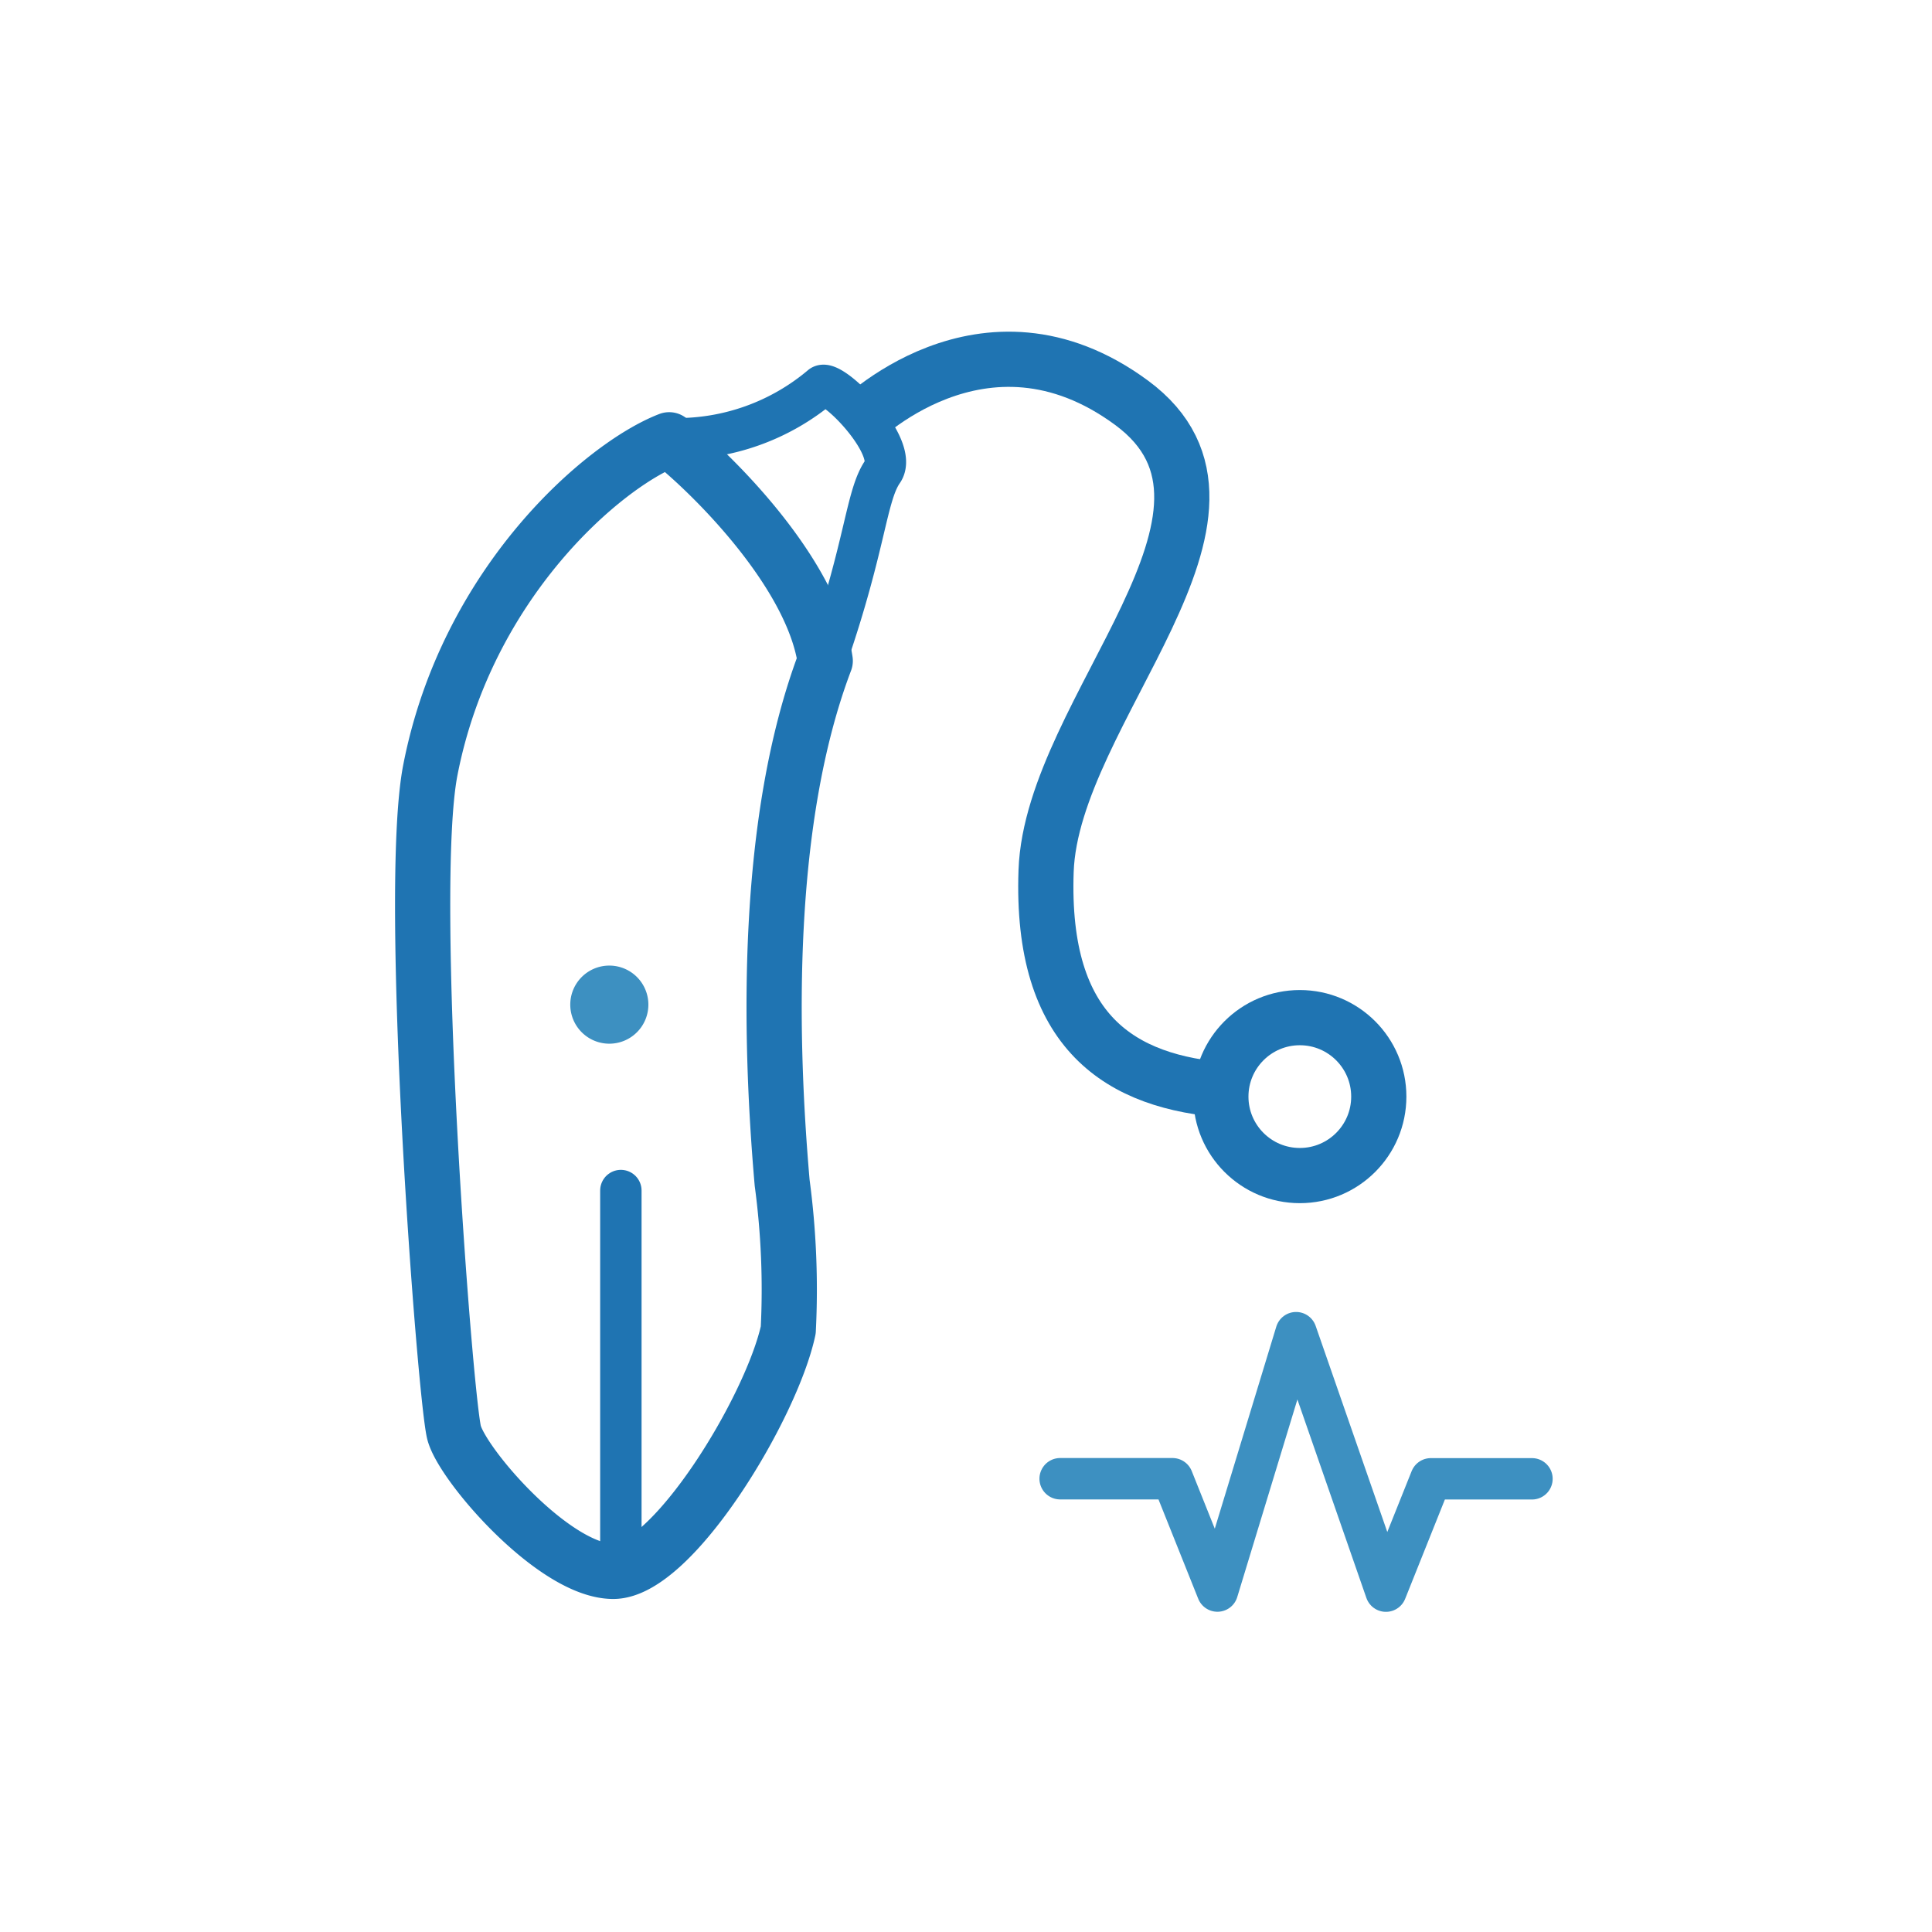
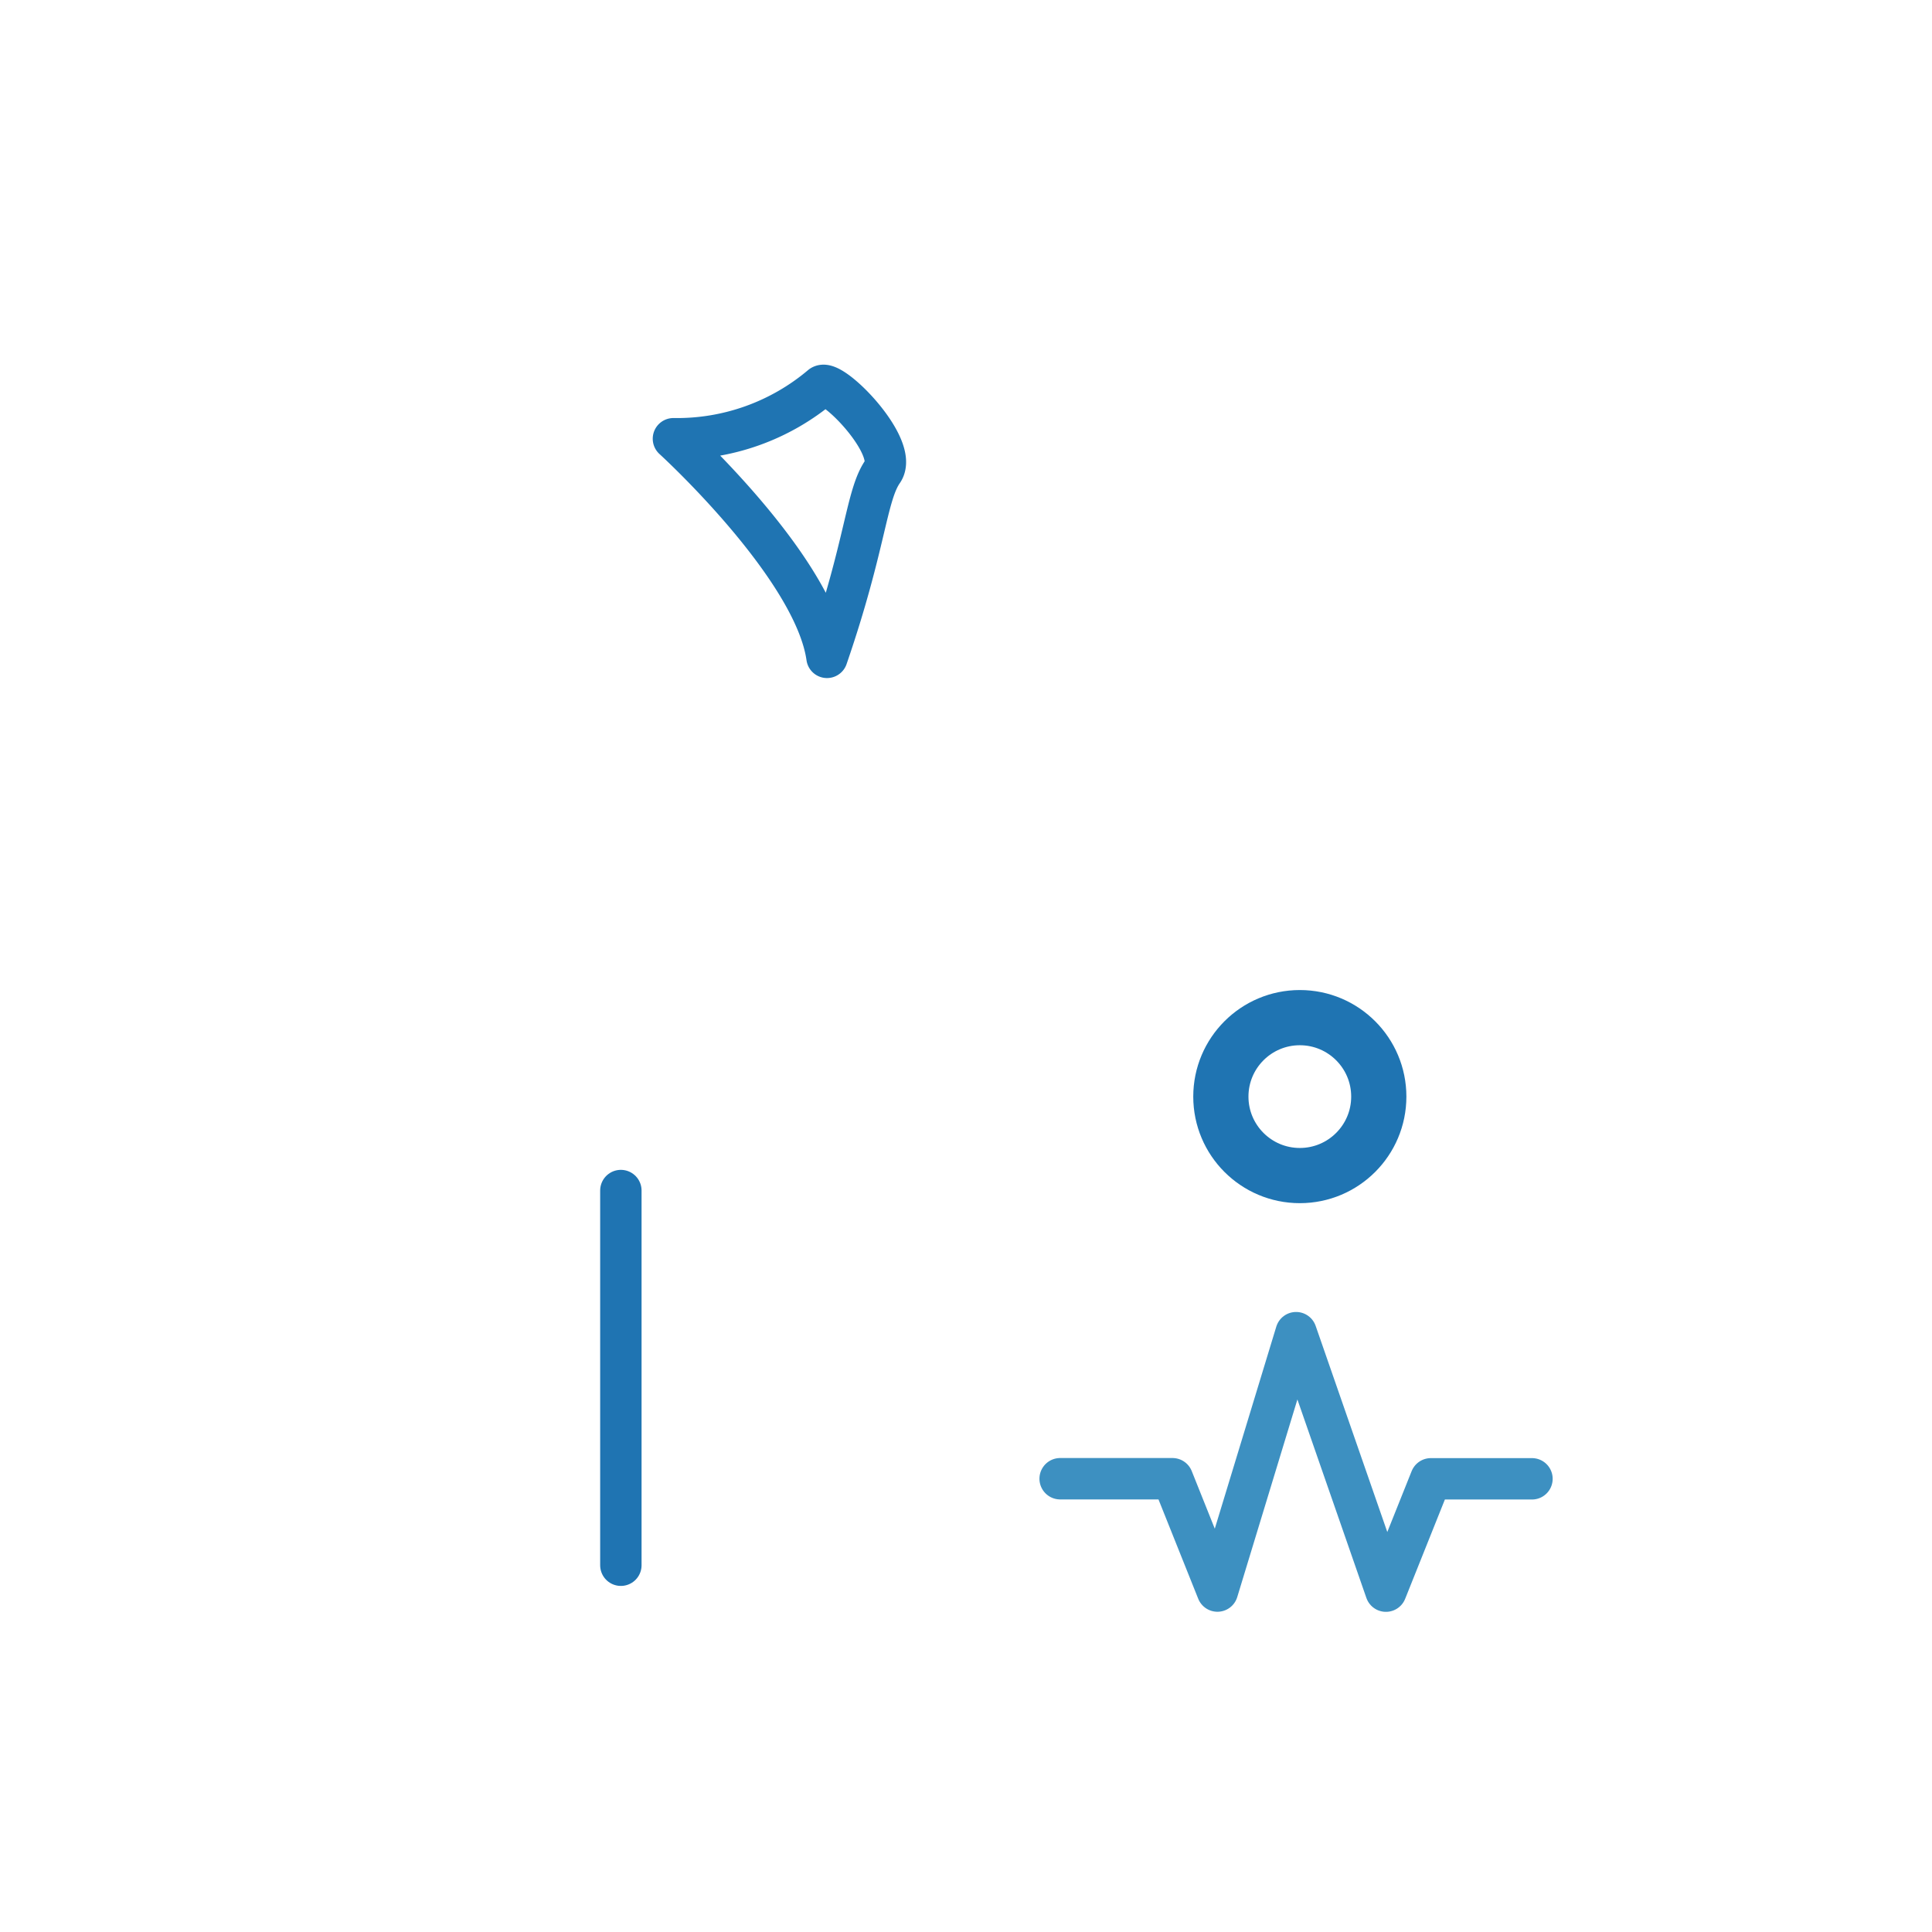
<svg xmlns="http://www.w3.org/2000/svg" id="medium_icon" data-name="medium icon" width="70" height="70" viewBox="0 0 70 70">
  <circle id="Ellipse_4" data-name="Ellipse 4" cx="35" cy="35" r="35" fill="none" />
  <g id="hearing-aid" transform="translate(14.402 12.102)">
    <g id="Group_1526" data-name="Group 1526" transform="translate(0.911 0.911)">
-       <path id="Path_3397" data-name="Path 3397" d="M9.843,6.593c-2.374.915-7.333,5.175-8.653,11.968-.859,4.421.511,22.456.853,23.978.254,1.133,3.624,5.054,5.774,5.054s5.742-5.95,6.341-8.746a29.09,29.09,0,0,0-.221-5.332c-.47-5.407-.626-13.146,1.561-18.912C15.012,11.335,11.263,7.7,9.843,6.593Z" transform="translate(-0.911 -3.672)" fill="none" stroke="#1f74b2" stroke-linejoin="round" stroke-width="2" />
      <path id="Path_3399" data-name="Path 3399" d="M18.59,4.693s5.1,4.644,5.564,7.921c1.413-4.106,1.413-5.86,2.019-6.735s-1.817-3.366-2.221-3.1A8.1,8.1,0,0,1,18.59,4.693Z" transform="translate(-9.503 -1.81)" fill="none" stroke="#1f74b2" stroke-linejoin="round" stroke-width="1.5" />
-       <path id="Path_3400" data-name="Path 3400" d="M31.379,3.3s4.644-4.779,10.029-.807-2.894,11.107-3.1,16.963,2.693,7.674,6.6,7.943" transform="translate(-15.719 -0.911)" fill="none" stroke="#1f74b2" stroke-miterlimit="10" stroke-width="2" />
      <circle id="Ellipse_668" data-name="Ellipse 668" cx="2.861" cy="2.861" r="2.861" transform="translate(28.921 23.858)" fill="none" stroke="#1f74b2" stroke-miterlimit="10" stroke-width="2" />
      <path id="Path_3401" data-name="Path 3401" d="M45.849,74.827h4.071l1.628,4.07,2.85-9.362L57.653,78.9l1.628-4.07h3.663" transform="translate(-22.751 -34.263)" fill="none" stroke="#3d90c1" stroke-linecap="round" stroke-linejoin="round" stroke-width="1.5" />
      <line id="Line_72" data-name="Line 72" y2="13.575" transform="translate(7.182 30.123)" fill="none" stroke="#1f74b2" stroke-linecap="round" stroke-miterlimit="10" stroke-width="1.5" />
    </g>
-     <path id="Path_3398" data-name="Path 3398" d="M14.11,47.866a1.415,1.415,0,1,1,1.415-1.415,1.415,1.415,0,0,1-1.415,1.415" transform="translate(-6.435 -22.153)" fill="#3d90c1" />
  </g>
</svg>